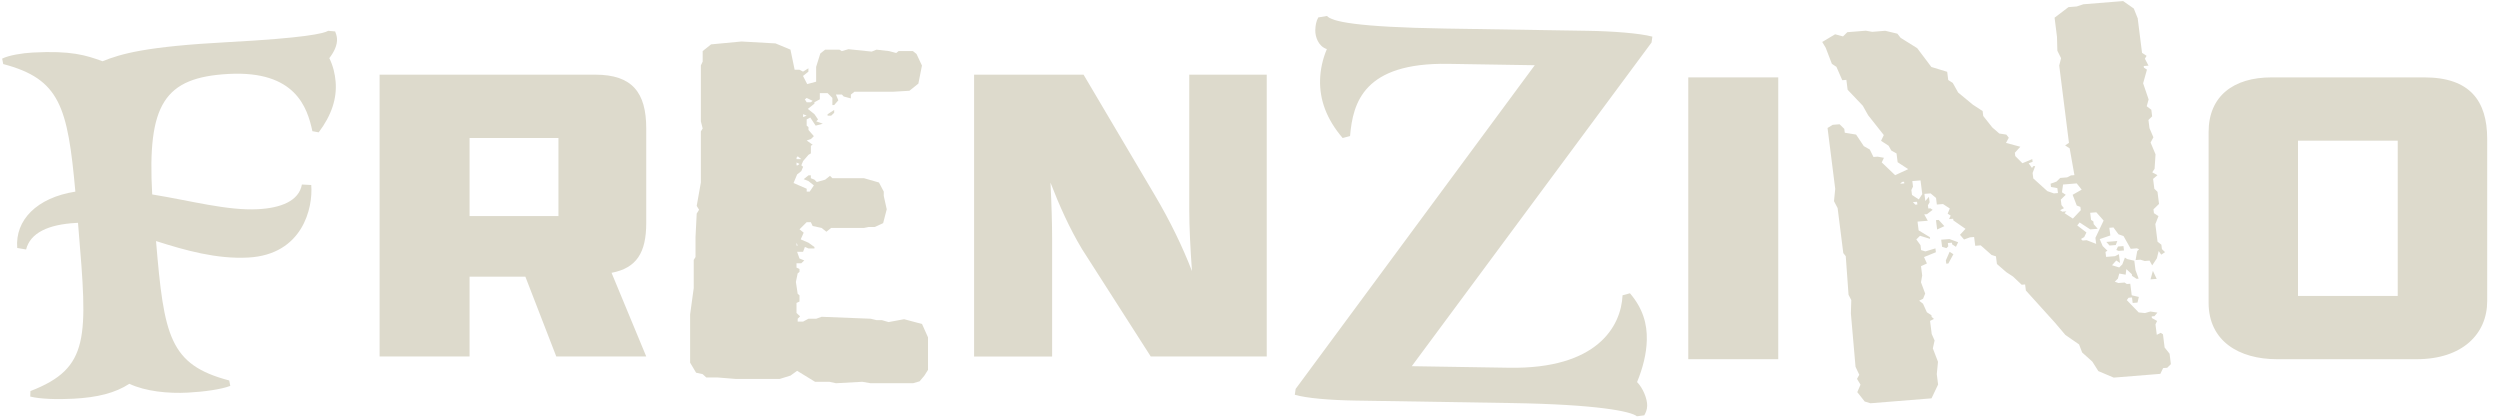
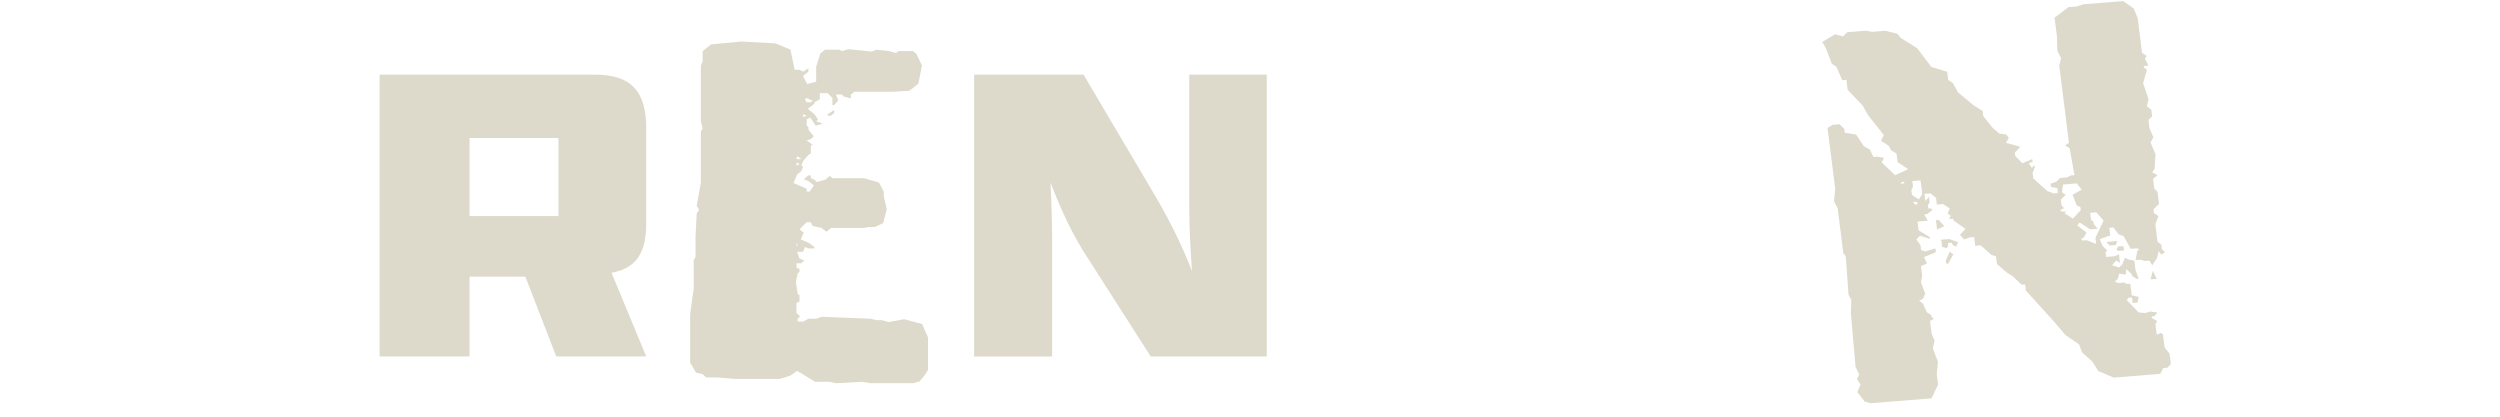
<svg xmlns="http://www.w3.org/2000/svg" width="264" height="44" viewBox="0 0 264 44" fill="none">
  <g clip-path="url(#clip0_8378_26350)">
    <path d="M97.36 6.911L96.981 8.828L96.035 9.584L94.331 9.685H90.231L89.851 9.988V10.392L89.095 10.189L88.906 9.985H88.275L88.529 10.59L88.089 11.094H87.899V10.338L87.394 9.834H86.574V10.489L86.005 10.793V10.945L85.31 11.501L86.005 12.057L86.385 12.612L86.195 12.813L86.889 13.065L86.134 13.268L85.564 12.409L85.185 12.612V13.268L85.375 13.42V13.724L85.944 14.38L85.629 14.684L85.189 14.835L85.819 15.288L85.629 15.388V16.196L85.378 16.348L84.809 17.004L84.619 17.459L84.809 17.611L84.619 18.067L84.178 18.419L83.799 19.327L85.189 19.932V20.235H85.504L85.944 19.579L85.375 19.124L84.87 18.921L85.375 18.517H85.625V18.82L86.005 18.972L86.255 19.224L87.14 18.972L87.645 18.568L87.899 18.82H91.244L92.82 19.273L93.325 20.233V20.688L93.639 22.1L93.26 23.564L92.376 23.968H91.745L91.24 24.069H87.77L87.266 24.472L86.76 24.069L85.815 23.865L85.625 23.461H85.185L84.429 24.217L84.87 24.57L84.555 25.277L85.375 25.63L86.005 26.085V26.237H85.375L84.995 26.085L84.805 26.59H84.175L84.426 27.297L84.93 27.498L84.615 27.801H84.111V28.257L84.426 28.409V28.712L84.236 28.864L84.046 29.772L84.236 31.033L84.426 31.185V31.841L84.111 31.992V33.052L84.49 33.405L84.236 33.657V33.961H84.805L85.375 33.657H86.195L86.764 33.453L91.939 33.657L92.569 33.809H93.138L93.833 34.012L95.473 33.708L97.367 34.213L97.998 35.625V39.057L97.618 39.661L97.113 40.266L96.418 40.469H91.939L91.054 40.317L88.279 40.469L87.584 40.317H86.069L84.175 39.157L83.48 39.661L82.345 40.014H77.675L75.781 39.862H74.582L74.202 39.51L73.507 39.358L72.877 38.298V33.201L73.257 30.425V27.449L73.447 27.145V25.025L73.572 22.553L73.823 22.149L73.572 21.745L74.012 19.273V13.873L74.202 13.569L74.012 12.813V6.909L74.202 6.505V5.393L75.087 4.686L78.302 4.382L81.897 4.585L83.473 5.241L83.913 7.361H84.418L84.798 7.565L85.368 7.212V7.565L84.798 8.02L85.239 8.88L86.184 8.627V7.063L86.624 5.651L87.129 5.247H88.644L88.898 5.399L89.593 5.195L92.053 5.448L92.558 5.244L93.883 5.396L94.638 5.596L94.889 5.396H96.404L96.784 5.7L97.353 6.911H97.36ZM84.114 16.654V16.806H84.619L84.24 16.503L84.114 16.654ZM84.114 17.159V17.462H84.24L84.429 17.311L84.114 17.159ZM84.114 25.939H84.24L84.114 25.636V25.939ZM84.805 12.059V12.363L85.185 12.211L84.805 12.059ZM85.185 10.343L84.995 10.495L85.185 10.799H85.625L85.815 10.647L85.185 10.343ZM88.089 11.911L87.774 12.214H87.394V12.062L88.089 11.61V11.913V11.911Z" fill="#DDDACC" />
-     <path d="M31.879 19.485L32.867 19.536C33.068 21.943 31.968 26.887 26.214 27.197C22.88 27.374 19.582 26.446 16.477 25.455C17.315 35.499 17.892 38.518 24.205 40.177L24.319 40.75C23.363 41.117 21.548 41.371 19.847 41.46C17.755 41.572 15.37 41.332 13.659 40.529C12.162 41.503 10.296 41.97 7.747 42.105C6.046 42.197 4.201 42.136 3.195 41.876L3.213 41.297C9.512 38.859 9.247 35.668 8.284 24.105L8.237 23.53L8.04 23.541C5.097 23.699 3.202 24.587 2.755 26.346L1.82 26.185C1.577 23.255 3.876 20.874 7.958 20.235C7.149 11.237 6.318 8.341 0.341 6.765L0.227 6.192C0.921 5.84 2.346 5.605 3.457 5.548C7.51 5.333 9.064 5.825 10.826 6.467C12.796 5.679 15.36 4.912 24.122 4.445C32.165 4.015 34.163 3.542 34.665 3.253L35.392 3.319C35.474 3.525 35.56 3.783 35.585 4.044C35.646 4.777 35.248 5.533 34.776 6.138C35.173 6.957 35.374 7.788 35.442 8.624C35.589 10.403 35.016 12.168 33.655 13.976L32.989 13.853C32.452 11.36 31.206 7.433 24.144 7.808C17.344 8.172 15.542 10.999 16.072 20.533C20.201 21.206 24.033 22.264 27.238 22.092C29.659 21.963 31.567 21.229 31.882 19.479L31.879 19.485Z" fill="#DDDACC" />
    <path d="M40.086 37.647V7.885H62.864C66.757 7.885 68.243 9.762 68.243 13.563V23.544C68.243 26.704 67.212 28.305 64.58 28.81L68.243 37.645H58.743L55.48 29.219H49.586V37.645H40.086V37.647ZM58.972 22.814V14.572H49.586V22.814H58.972Z" fill="#DDDACC" />
    <path d="M121.521 37.647L114.252 26.291C112.934 24.094 111.849 21.668 110.932 19.287C111.047 21.622 111.104 23.727 111.104 25.148V37.647H102.864V7.885H114.424L121.922 20.568C123.58 23.361 124.898 26.108 125.872 28.626C125.7 26.2 125.586 23.957 125.586 22.169V7.885H133.768V37.645H121.521V37.647Z" fill="#DDDACC" />
-     <path d="M162.075 6.888L152.911 6.742C144.03 6.602 142.867 10.813 142.566 14.363L141.785 14.575C140.07 12.572 139.347 10.53 139.4 8.444C139.425 7.373 139.665 6.247 140.116 5.184C139.207 4.889 138.881 3.866 138.895 3.19C138.91 2.683 138.988 2.233 139.21 1.841L140.131 1.686C140.611 2.259 143.135 2.863 152.65 3.015L167.665 3.253C170.272 3.293 173.158 3.508 174.49 3.869L174.404 4.488L149.083 38.67L159.375 38.834C168.61 38.98 171.188 34.508 171.342 31.182L172.123 30.97C173.495 32.571 173.946 34.215 173.903 35.906C173.867 37.372 173.477 38.888 172.875 40.346C173.495 40.976 173.96 42.114 173.942 42.847C173.931 43.297 173.785 43.578 173.634 43.858L172.857 43.959C172.234 43.44 168.657 42.707 159.633 42.563L143.135 42.3C140.385 42.257 137.993 42.048 136.732 41.69L136.818 41.071L162.071 6.886L162.075 6.888Z" fill="#DDDACC" />
-     <path d="M178.283 8.172H187.783V37.931H178.283V8.172Z" fill="#DDDACC" />
    <path d="M225.748 1.99L226.199 5.582L226.679 5.894L226.5 6.201L226.883 6.931L226.378 6.972L226.4 7.146L226.718 7.355L226.314 8.794L226.894 10.501L226.693 11.22L227.18 11.59L227.266 12.286L226.876 12.67L226.987 13.538L227.399 14.5L227.101 15.05L227.624 16.296L227.524 17.826L227.277 18.196L227.828 18.502L227.366 18.892L227.499 19.935L227.832 20.258L227.993 21.533L227.406 22.106L227.456 22.51L227.936 22.822L227.603 23.668L227.836 25.521L228.24 25.839L228.298 26.303L228.631 26.627L228.226 26.893L227.957 26.506L227.764 27.283L227.273 28.025L226.99 27.52L226.482 27.561L226.027 27.423L225.519 27.463L225.691 26.512L225.888 26.32L225.655 26.223L225.003 26.274L224.247 24.931L223.71 24.739L223.18 24.02L222.747 24.054L222.851 24.865L221.73 25.249L222.042 25.985L222.543 26.472L222.339 26.607L222.403 27.128L223.345 27.051L223.757 26.842L223.875 27.767L223.478 27.506L223.03 28.011L223.789 28.242L224.115 27.924L224.391 27.2L224.631 27.357L225.383 27.532L225.508 28.517L225.841 29.426L225.623 29.443L225.143 29.131L225.121 28.956L224.541 28.417L224.469 29.007L223.796 28.887L223.646 29.426L223.32 29.744L223.703 29.887L224.355 29.835L224.595 29.993L224.956 29.964L225.11 31.182L225.862 31.357L225.719 31.952L225.211 31.992L225.139 31.414L224.777 31.442L224.588 31.692L225.848 32.995L226.514 33.058L227.08 32.895L227.825 33.01L227.506 33.388L227.216 33.41L227.238 33.585L227.789 33.892L227.617 34.256L227.757 35.356L228.169 35.147L228.409 35.304L228.584 36.694L229.107 37.352L229.246 38.453L228.856 38.837L228.423 38.871L228.133 39.478L223.209 39.876L221.587 39.189L220.949 38.186L219.875 37.221L219.549 36.37L218.106 35.373L216.989 34.058L213.931 30.677L213.852 30.039L213.49 30.067L212.577 29.205L211.861 28.735L210.876 27.879L210.772 27.068L210.318 26.93L209.164 25.91L208.584 25.956L208.466 25.028L208.033 25.062L207.403 25.289L206.976 24.796L207.557 24.166L206.275 23.275L206.253 23.1L205.82 23.134L205.992 22.771L205.673 22.562L205.899 22.017L205.182 21.547L204.531 21.599L204.445 20.903L203.872 20.422L203.22 20.473L203.313 21.227L203.696 20.785L203.768 21.364L203.589 21.671L203.632 22.017L203.85 22L204.09 22.158L203.489 22.616L203.199 22.639L203.575 23.312L202.49 23.401L202.608 24.326L203.797 25.048L203.818 25.223L202.755 24.899L202.364 25.283L202.805 25.89L202.869 26.412L203.324 26.549L204.38 26.229L204.43 26.635L203.177 27.145L203.481 27.824L202.858 28.108L202.984 29.093L202.855 29.807L203.299 31.001L203.077 31.546L202.665 31.755L203.07 32.073L203.478 32.975L203.958 33.287L203.979 33.462L204.226 33.677L203.814 33.886L203.99 35.276L204.294 35.955L204.108 36.788L204.652 38.206L204.524 39.504L204.663 40.604L203.968 42.065L197.523 42.584L196.914 42.4L196.13 41.409L196.47 40.621L196.101 40.008L196.341 39.578L195.944 38.733L195.453 33.096L195.496 31.689L195.206 31.127L194.912 27.054L194.651 26.724L194.053 21.974L193.67 21.244L193.799 19.946L192.989 13.515L193.534 13.18L194.257 13.122L194.758 13.609L194.808 14.016L196.004 14.211L196.817 15.431L197.448 15.789L197.838 16.577L198.271 16.543L198.944 16.663L198.712 17.15L200.126 18.499L201.508 17.86L200.391 17.13L200.273 16.202L199.721 15.895L199.439 15.391L198.64 14.87L198.93 14.262L197.276 12.171L196.71 11.163L195.109 9.478L194.977 8.435L194.543 8.47L193.927 7.058L193.448 6.745L192.796 5.044L192.427 4.431L193.788 3.62L194.622 3.846L195.077 3.399L197.032 3.242L197.705 3.362L199.08 3.25L200.362 3.557L200.71 3.998L202.457 5.087L203.951 7.072L205.623 7.582L205.734 8.45L206.214 8.762L206.78 9.77L208.33 11.051L209.365 11.727L209.429 12.248L210.386 13.457L211.123 14.099L211.868 14.214L212.129 14.543L211.832 15.093L213.347 15.497L212.767 16.13L212.81 16.477L213.565 17.236L214.607 16.801L214.643 17.09L214.224 17.242L214.579 17.74L214.701 17.554L214.919 17.537L214.643 18.262L214.715 18.84L216.201 20.184L216.889 20.422L217.322 20.387L217.257 19.866L216.584 19.746L216.541 19.399L217.171 19.173L217.562 18.789L218.285 18.731L218.697 18.522L219.059 18.494L218.557 15.666L218.077 15.354L218.482 15.087L217.454 6.92L217.648 6.144L217.257 5.356L217.218 3.895L216.964 1.867L218.432 0.752L219.302 0.683L220.004 0.451L224.204 0.113L225.329 0.901L225.759 1.978L225.748 1.99ZM200.857 19.21L200.66 19.402L201.093 19.367L201.071 19.193L200.853 19.21H200.857ZM201.942 19.124L202.013 19.703L201.841 20.067L201.906 20.588L202.622 21.058L202.991 20.502L202.808 19.052L201.938 19.121L201.942 19.124ZM202.002 21.341L202.257 21.613L202.475 21.596L202.439 21.307L202.006 21.341H202.002ZM205.322 23.882L204.563 24.235L204.438 23.249L204.728 23.226L205.322 23.88V23.882ZM206.547 26.065L206.149 25.805L206.128 25.63L205.694 25.664L205.737 26.011L205.54 26.203L205.086 26.065L204.989 25.312L205.859 25.243L206.78 25.578L206.547 26.065ZM205.745 27.827L205.526 27.844L205.483 27.498L205.881 26.587L206.278 26.847L205.745 27.827ZM217.859 19.479L217.744 20.307L218.142 20.568L217.619 21.078L217.691 21.656L217.952 21.986L217.54 22.195L217.78 22.352L218.214 22.318L218.017 22.51L218.894 23.083L219.732 22.195L219.689 21.848L219.306 21.705L218.869 20.571L219.825 20.026L219.302 19.367L217.855 19.485L217.859 19.479ZM220.724 22.467L220.817 23.221L221.057 23.378L221.093 23.668L221.522 24.16L220.727 24.223L219.61 23.493L219.356 23.805L220.326 24.547L220.094 25.034L219.753 25.237L219.922 25.401L220.355 25.366L221.354 25.753L221.275 25.117L222.142 23.292L221.372 22.419L220.72 22.47L220.724 22.467ZM223.42 25.876L222.769 25.928L222.428 25.547L223.589 25.452L223.424 25.876H223.42ZM224.298 26.449L223.717 26.495L223.485 26.398L223.657 26.034L224.237 25.988L224.294 26.452L224.298 26.449ZM227.746 29.448L227.094 29.5L227.345 28.601L227.746 29.446V29.448Z" fill="#DDDACC" />
-     <path d="M233.229 31.981V13.941C233.229 10.143 235.861 8.172 239.868 8.172H256.008C260.813 8.172 262.648 10.644 262.648 14.672V31.795C262.648 35.276 260.015 37.931 255.205 37.931H240.441C236.434 37.931 233.229 36.009 233.229 31.978V31.981ZM253.2 31.248V14.855H242.669V31.248H253.2Z" fill="#DDDACC" />
  </g>
  <defs>
    <clipPath id="clip0_8378_26350">
      <rect width="262.75" height="44" fill="white" />
    </clipPath>
  </defs>
</svg>